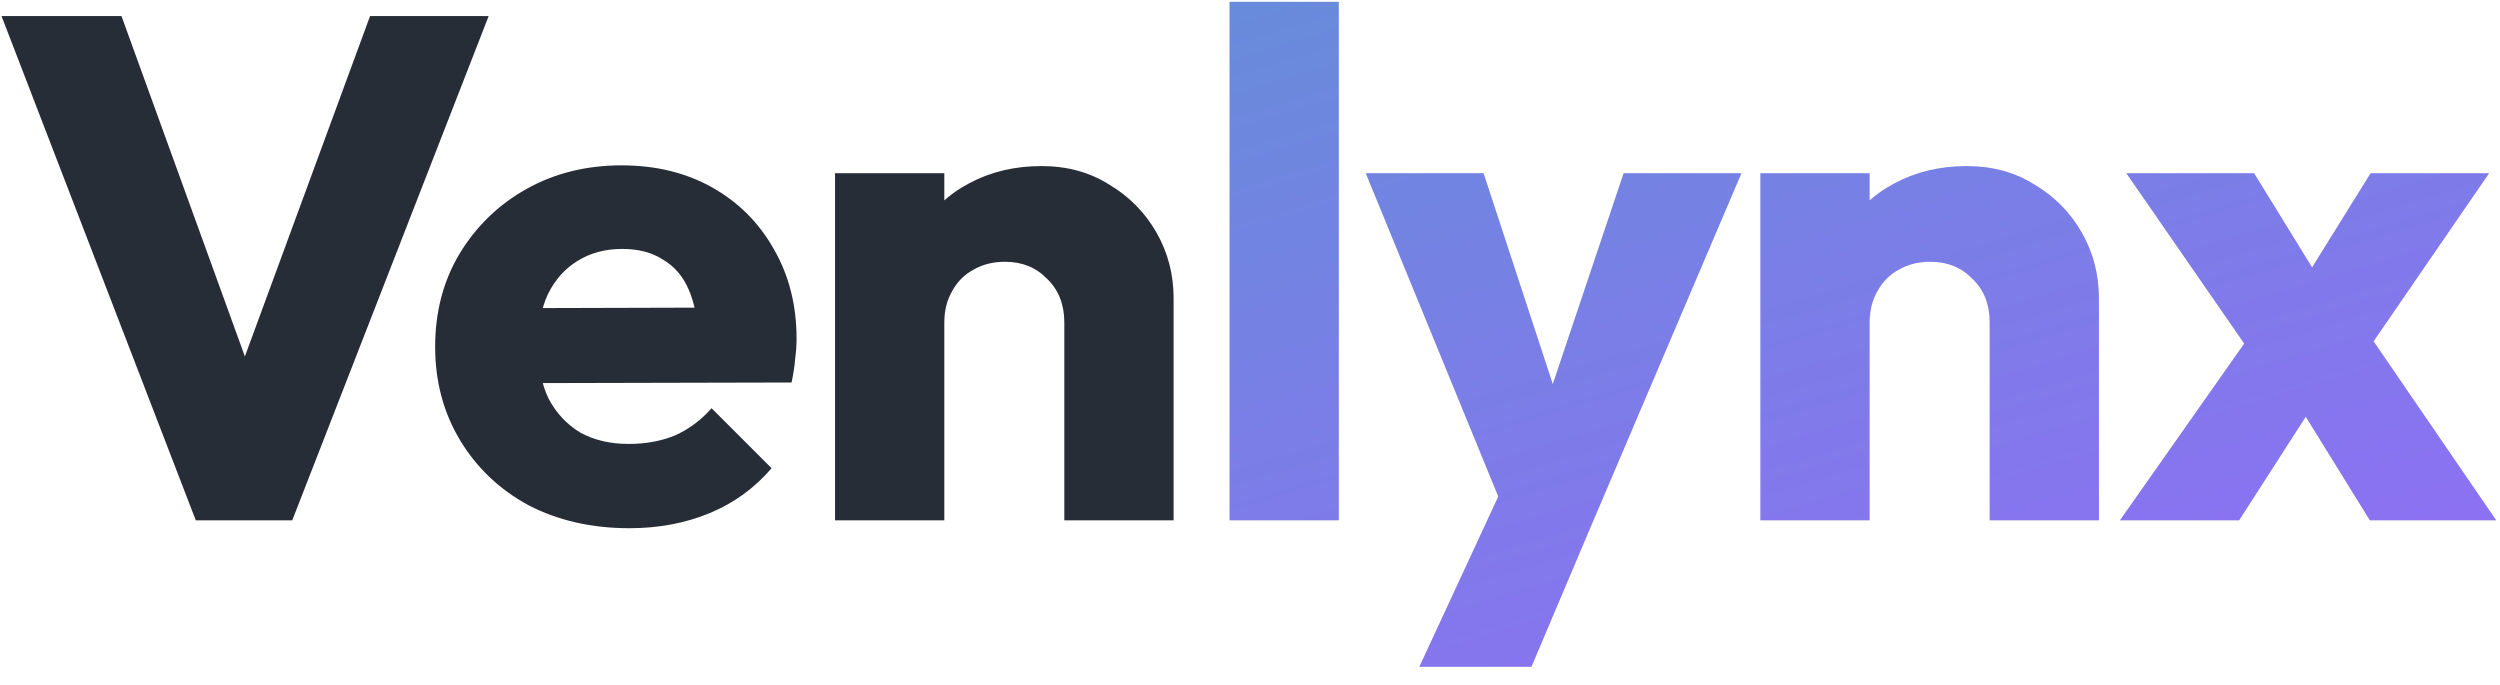
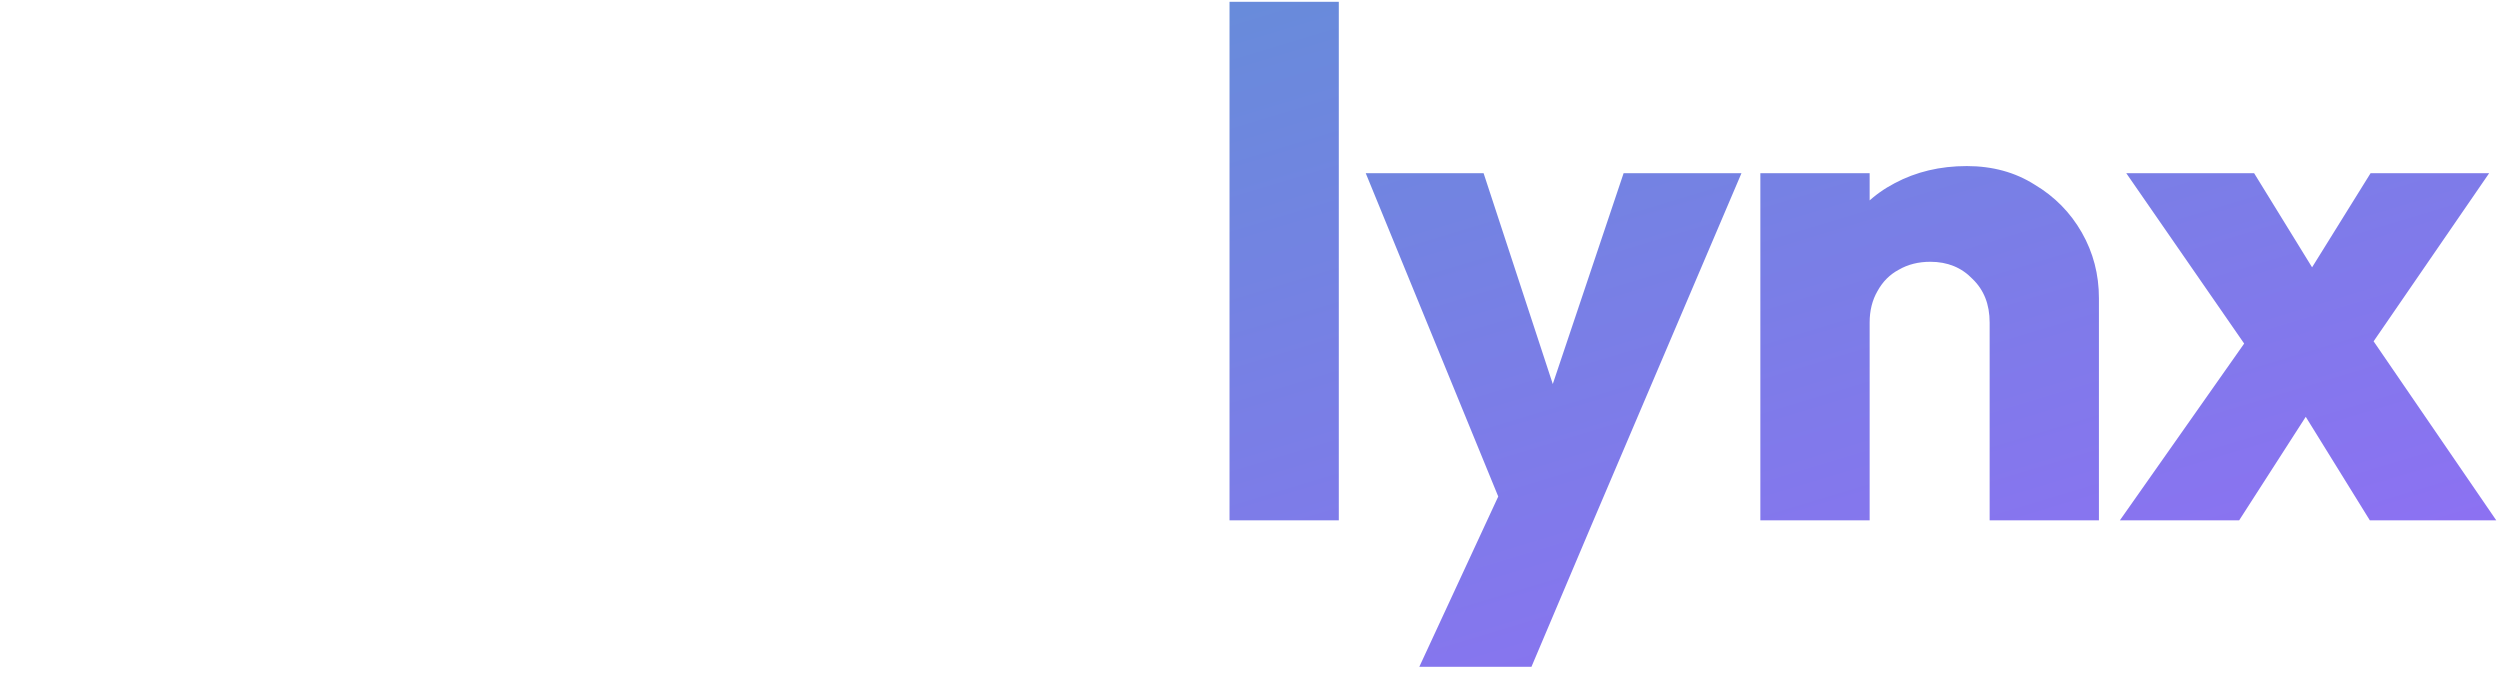
<svg xmlns="http://www.w3.org/2000/svg" width="84" height="23" viewBox="0 0 84 23" fill="none">
-   <path d="M6.579 17.484L0.051 0.54H4.082L9.05 14.244H7.394L12.434 0.54H16.419L9.819 17.484H6.579ZM21.149 17.748C19.885 17.748 18.757 17.492 17.765 16.98C16.789 16.452 16.021 15.724 15.461 14.796C14.901 13.868 14.621 12.82 14.621 11.652C14.621 10.484 14.893 9.444 15.437 8.532C15.997 7.604 16.749 6.876 17.693 6.348C18.637 5.82 19.701 5.556 20.885 5.556C22.037 5.556 23.053 5.804 23.933 6.3C24.813 6.796 25.501 7.484 25.997 8.364C26.509 9.244 26.765 10.252 26.765 11.388C26.765 11.596 26.749 11.82 26.717 12.06C26.701 12.284 26.661 12.548 26.597 12.852L16.541 12.876V10.356L25.037 10.332L23.453 11.388C23.437 10.716 23.333 10.164 23.141 9.732C22.949 9.284 22.661 8.948 22.277 8.724C21.909 8.484 21.453 8.364 20.909 8.364C20.333 8.364 19.829 8.5 19.397 8.772C18.981 9.028 18.653 9.396 18.413 9.876C18.189 10.356 18.077 10.94 18.077 11.628C18.077 12.316 18.197 12.908 18.437 13.404C18.693 13.884 19.045 14.26 19.493 14.532C19.957 14.788 20.501 14.916 21.125 14.916C21.701 14.916 22.221 14.82 22.685 14.628C23.149 14.42 23.557 14.116 23.909 13.716L25.925 15.732C25.349 16.404 24.653 16.908 23.837 17.244C23.021 17.58 22.125 17.748 21.149 17.748ZM35.761 17.484V10.836C35.761 10.228 35.569 9.74 35.185 9.372C34.817 8.988 34.345 8.796 33.769 8.796C33.369 8.796 33.017 8.884 32.713 9.06C32.409 9.22 32.169 9.46 31.993 9.78C31.817 10.084 31.729 10.436 31.729 10.836L30.313 10.14C30.313 9.228 30.513 8.428 30.913 7.74C31.313 7.052 31.865 6.524 32.569 6.156C33.289 5.772 34.097 5.58 34.993 5.58C35.857 5.58 36.617 5.788 37.273 6.204C37.945 6.604 38.473 7.14 38.857 7.812C39.241 8.484 39.433 9.22 39.433 10.02V17.484H35.761ZM28.057 17.484V5.82H31.729V17.484H28.057Z" fill="#272D37" />
  <path d="M41.312 17.484V0.06H44.984V17.484H41.312ZM50.689 17.532L45.889 5.82H49.849L52.897 15.108H51.433L54.553 5.82H58.513L53.521 17.532H50.689ZM47.689 22.404L51.193 14.844L53.521 17.532L51.457 22.404H47.689ZM66.852 17.484V10.836C66.852 10.228 66.66 9.74 66.276 9.372C65.908 8.988 65.436 8.796 64.86 8.796C64.46 8.796 64.108 8.884 63.804 9.06C63.5 9.22 63.26 9.46 63.084 9.78C62.908 10.084 62.82 10.436 62.82 10.836L61.404 10.14C61.404 9.228 61.604 8.428 62.004 7.74C62.404 7.052 62.956 6.524 63.66 6.156C64.38 5.772 65.188 5.58 66.084 5.58C66.948 5.58 67.708 5.788 68.364 6.204C69.036 6.604 69.564 7.14 69.948 7.812C70.332 8.484 70.524 9.22 70.524 10.02V17.484H66.852ZM59.148 17.484V5.82H62.82V17.484H59.148ZM79.627 17.484L76.819 12.948L76.027 12.444L71.443 5.82H75.739L78.355 10.068L79.123 10.548L83.875 17.484H79.627ZM71.227 17.484L76.003 10.692L78.091 13.044L75.235 17.484H71.227ZM79.099 12.42L77.011 10.068L79.651 5.82H83.635L79.099 12.42Z" fill="url(#paint0_linear_1_983)" />
  <defs>
    <linearGradient id="paint0_linear_1_983" x1="2.125" y1="-5.12" x2="16.478" y2="42.362" gradientUnits="userSpaceOnUse">
      <stop stop-color="#539ACD" />
      <stop offset="1" stop-color="#926DF6" />
    </linearGradient>
  </defs>
</svg>